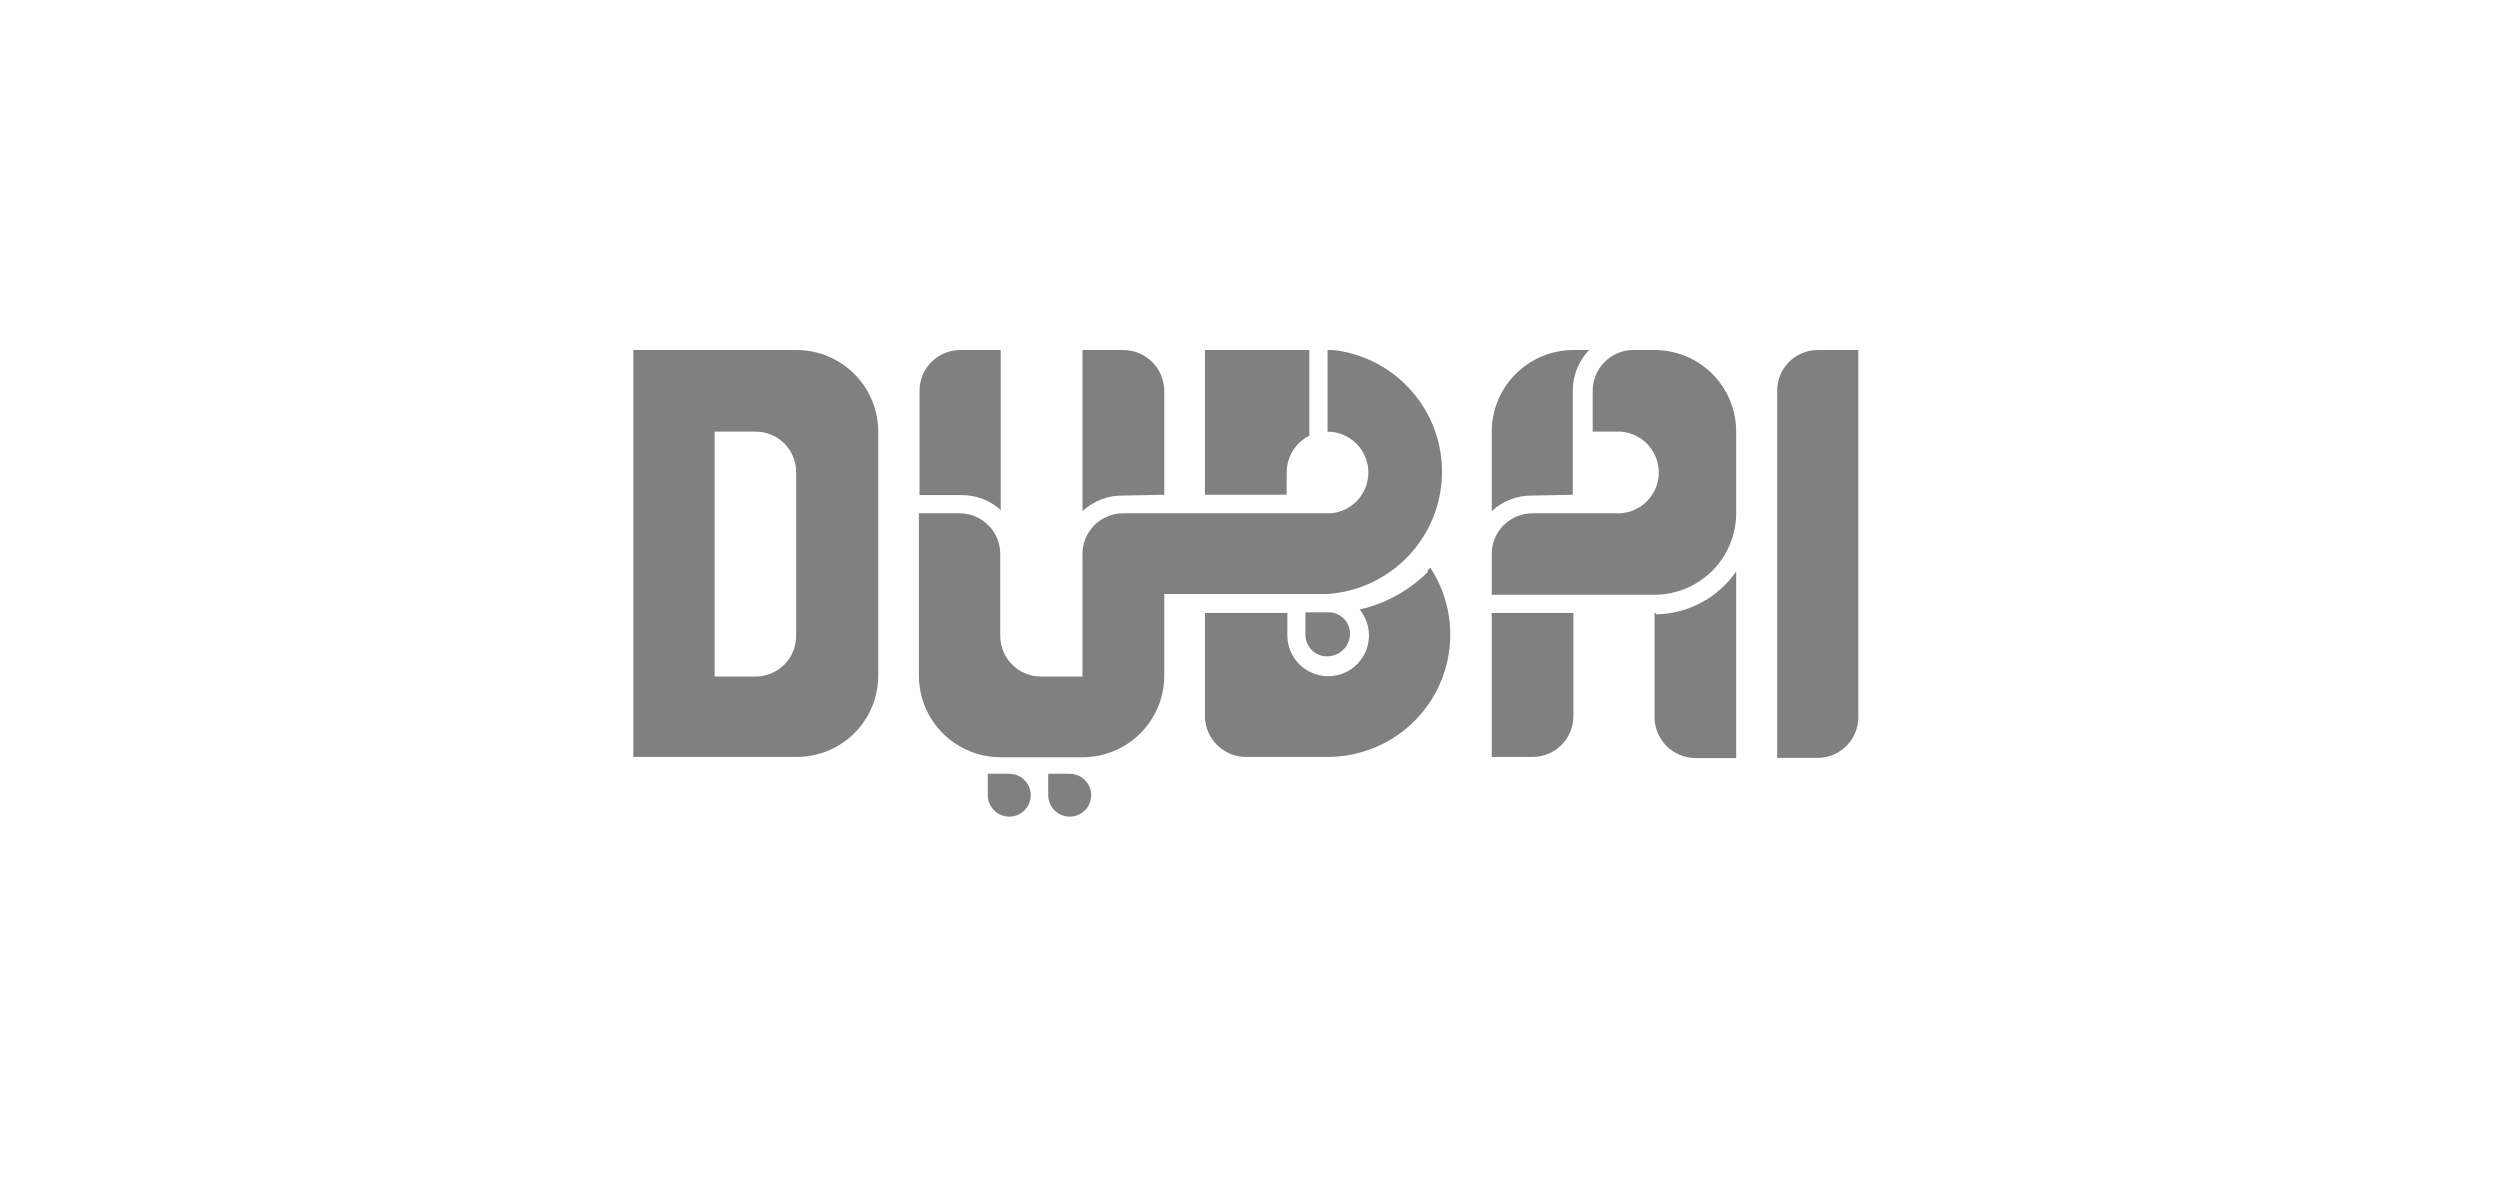
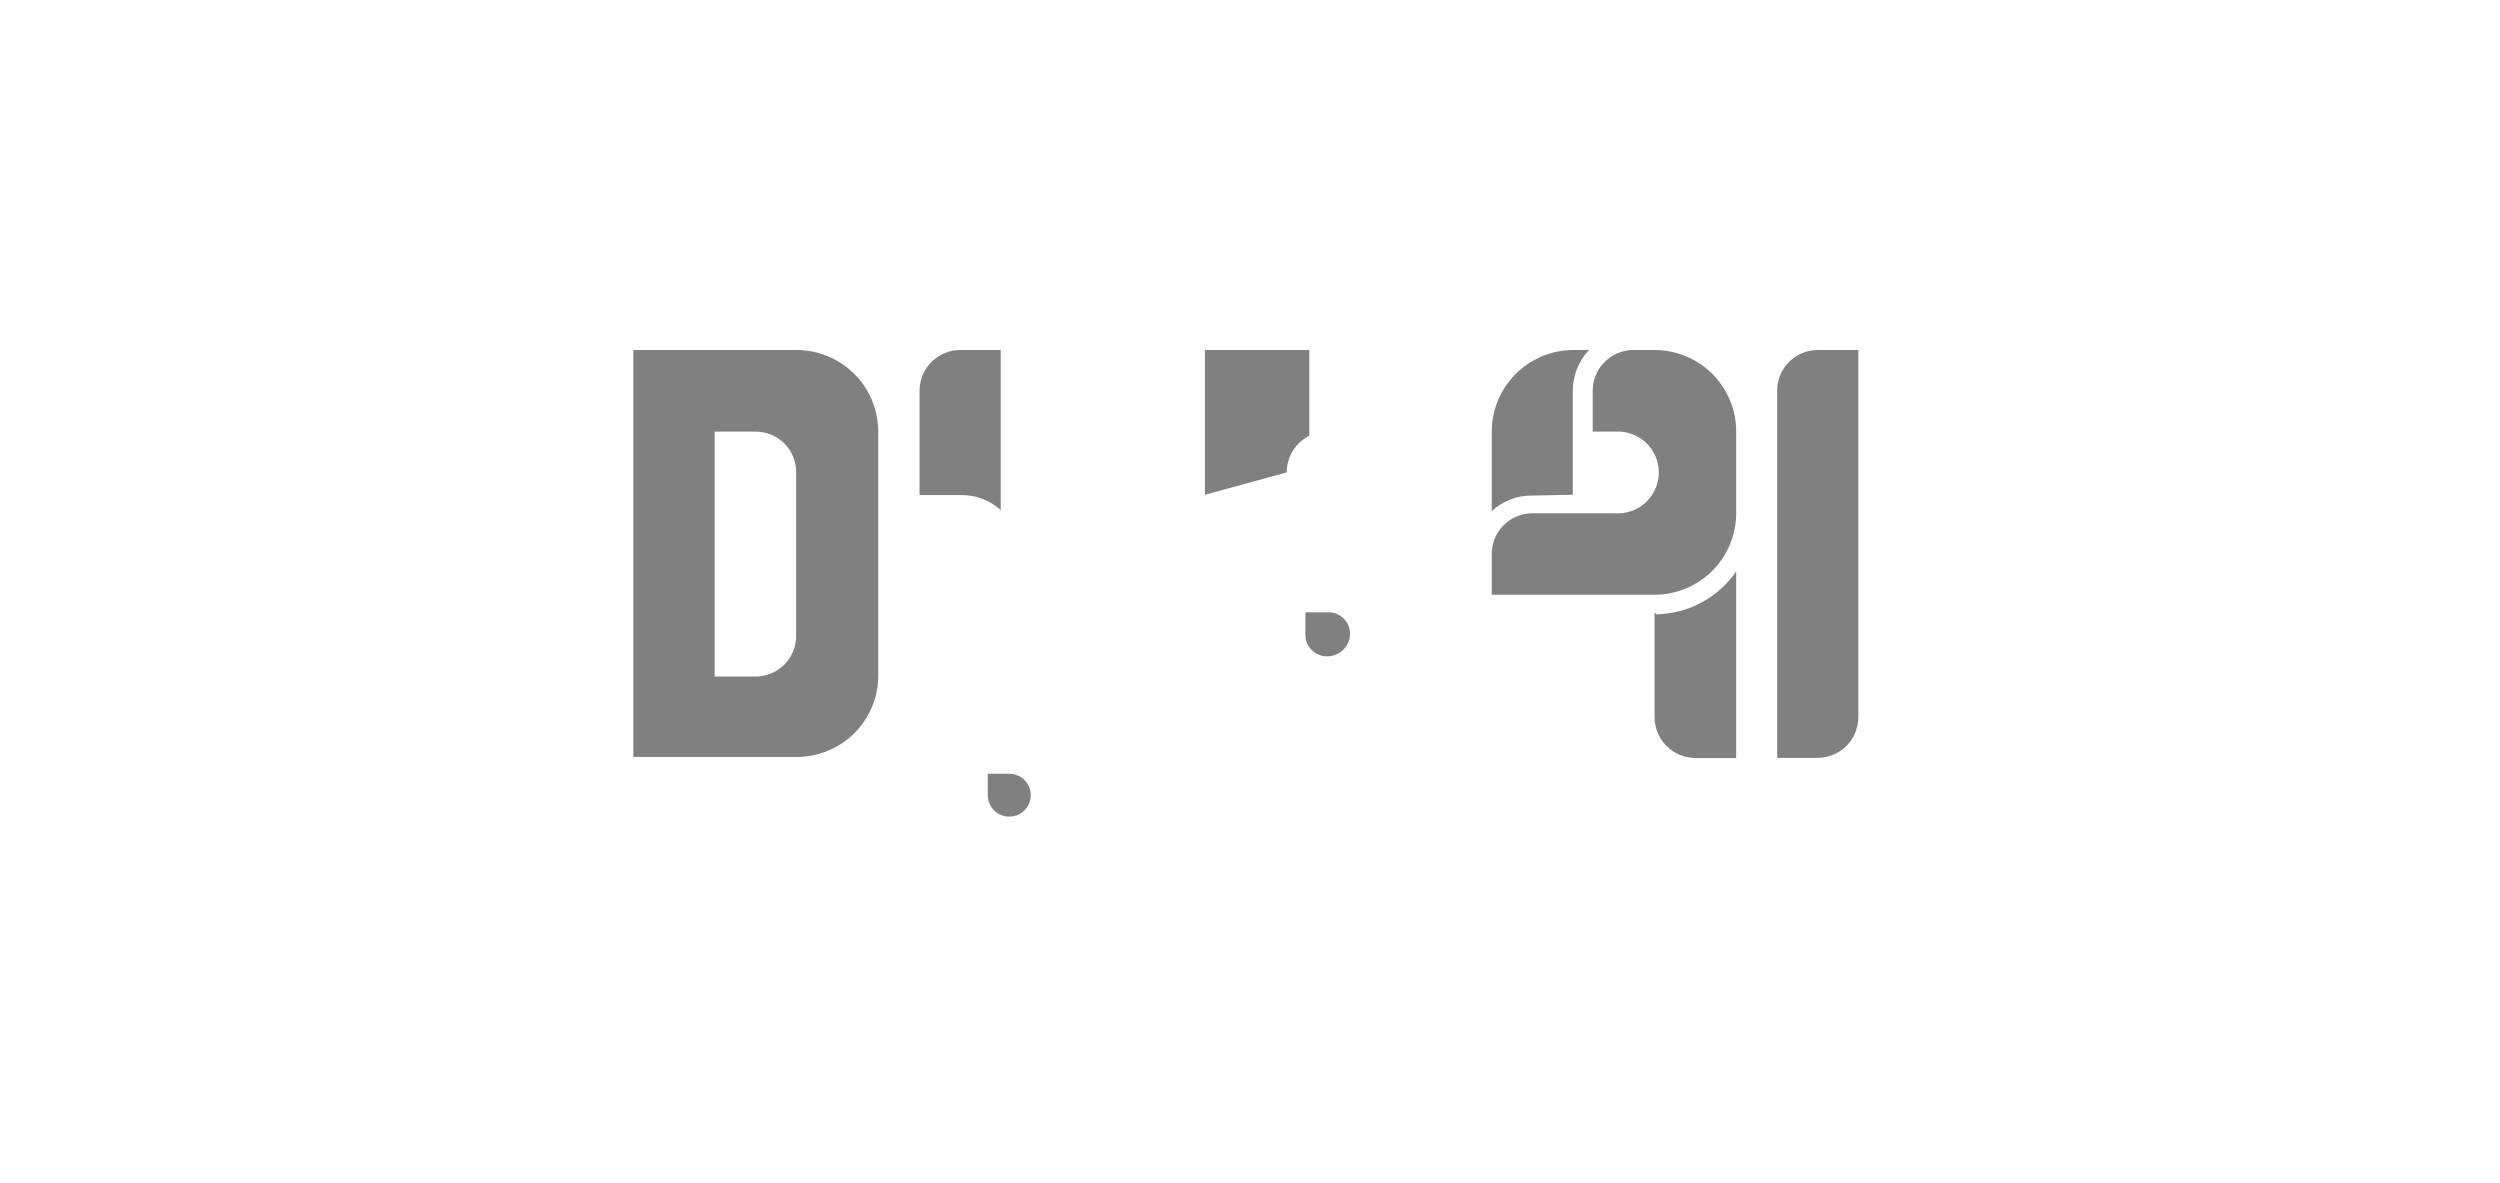
<svg xmlns="http://www.w3.org/2000/svg" width="150" height="71" viewBox="0 0 150 71" fill="none">
  <path d="M47.768 21H38V45.417H47.768C49.062 45.427 50.306 44.925 51.23 44.021C52.153 43.117 52.68 41.884 52.694 40.593V25.898C52.694 24.601 52.179 23.356 51.26 22.438C50.342 21.52 49.096 21.003 47.796 21M42.879 40.593V25.898H45.338C45.657 25.897 45.974 25.959 46.269 26.08C46.565 26.202 46.833 26.381 47.059 26.606C47.285 26.832 47.464 27.099 47.586 27.394C47.707 27.689 47.77 28.005 47.768 28.324V38.13C47.772 38.452 47.712 38.772 47.591 39.071C47.47 39.369 47.291 39.641 47.064 39.87C46.837 40.099 46.566 40.281 46.269 40.405C45.971 40.529 45.651 40.593 45.328 40.593H42.879Z" fill="#808080" />
  <path d="M106.63 23.445C106.627 22.802 106.88 22.184 107.331 21.726C107.783 21.268 108.398 21.007 109.042 21H111.5V43.028C111.5 43.675 111.243 44.295 110.786 44.754C110.329 45.212 109.708 45.47 109.06 45.473H106.63V23.445Z" fill="#808080" />
-   <path d="M85.673 34.314C84.548 35.436 83.129 36.218 81.579 36.572C81.829 36.874 82.002 37.232 82.085 37.616C82.167 37.999 82.156 38.397 82.052 38.775C81.948 39.153 81.755 39.501 81.488 39.788C81.222 40.076 80.889 40.296 80.52 40.429C80.15 40.562 79.754 40.604 79.365 40.551C78.975 40.499 78.604 40.354 78.283 40.129C77.961 39.904 77.699 39.604 77.517 39.256C77.336 38.908 77.242 38.522 77.241 38.13V36.777H72.296V43.028C72.316 43.669 72.584 44.276 73.045 44.722C73.506 45.168 74.122 45.417 74.764 45.417H79.653C80.979 45.418 82.281 45.062 83.42 44.386C84.56 43.709 85.496 42.738 86.128 41.575C86.76 40.411 87.065 39.099 87.011 37.776C86.958 36.454 86.547 35.171 85.822 34.062L85.635 34.249" fill="#808080" />
-   <path d="M77.204 28.343C77.203 27.887 77.33 27.439 77.569 27.05C77.808 26.661 78.151 26.347 78.559 26.141V21H72.296V29.686H77.195L77.204 28.343Z" fill="#808080" />
+   <path d="M77.204 28.343C77.203 27.887 77.33 27.439 77.569 27.05C77.808 26.661 78.151 26.347 78.559 26.141V21H72.296V29.686L77.204 28.343Z" fill="#808080" />
  <path d="M60.042 30.666V21H57.63C56.982 20.997 56.359 21.251 55.899 21.706C55.438 22.161 55.176 22.779 55.172 23.426V29.705H57.63C58.537 29.683 59.417 30.018 60.079 30.638" fill="#808080" />
-   <path d="M69.856 29.686V23.445C69.852 22.796 69.591 22.176 69.13 21.718C68.67 21.261 68.048 21.002 67.398 21H64.949V30.666C65.614 30.05 66.492 29.716 67.398 29.733L69.856 29.686Z" fill="#808080" />
-   <path d="M89.505 45.417H91.945C92.267 45.418 92.587 45.356 92.885 45.234C93.183 45.111 93.454 44.931 93.683 44.704C93.911 44.477 94.092 44.207 94.216 43.91C94.34 43.613 94.403 43.294 94.403 42.972V36.777H89.505V45.417Z" fill="#808080" />
  <path d="M94.366 29.686V23.445C94.366 22.534 94.717 21.658 95.347 21H94.366C93.073 21.012 91.836 21.534 90.926 22.451C90.016 23.368 89.505 24.607 89.505 25.898V30.666C90.167 30.052 91.041 29.718 91.945 29.733L94.366 29.686Z" fill="#808080" />
  <path d="M99.348 36.777H99.273V43.028C99.273 43.677 99.531 44.3 99.99 44.76C100.449 45.22 101.072 45.479 101.722 45.482H104.172V34.286C103.632 35.068 102.913 35.711 102.074 36.159C101.234 36.607 100.3 36.847 99.348 36.861" fill="#808080" />
-   <path d="M79.653 21V25.898C80.286 25.9 80.893 26.146 81.349 26.584C81.805 27.022 82.075 27.618 82.101 28.249C82.127 28.88 81.909 29.497 81.492 29.972C81.074 30.446 80.489 30.742 79.859 30.797H67.398C67.077 30.795 66.759 30.857 66.462 30.979C66.165 31.101 65.895 31.28 65.667 31.506C65.44 31.733 65.259 32.002 65.136 32.298C65.013 32.594 64.949 32.911 64.949 33.232V40.593H62.463C61.813 40.593 61.19 40.336 60.731 39.877C60.272 39.419 60.014 38.797 60.014 38.149V33.232C60.014 32.586 59.757 31.966 59.299 31.51C58.842 31.053 58.221 30.797 57.574 30.797H55.134V40.593C55.149 41.883 55.673 43.114 56.591 44.021C57.51 44.927 58.75 45.436 60.042 45.435H64.949C66.251 45.435 67.499 44.919 68.419 44.001C69.34 43.082 69.857 41.836 69.857 40.537V35.639H79.653C81.486 35.515 83.207 34.711 84.477 33.386C85.747 32.061 86.475 30.31 86.519 28.477C86.562 26.644 85.917 24.86 84.711 23.477C83.505 22.094 81.824 21.21 79.999 21H79.653Z" fill="#808080" />
  <path d="M78.325 36.739V38.092C78.325 38.433 78.461 38.761 78.703 39.002C78.945 39.244 79.273 39.38 79.615 39.38C79.968 39.385 80.309 39.254 80.567 39.014C80.825 38.774 80.98 38.443 80.999 38.092C81.017 37.752 80.899 37.419 80.671 37.165C80.443 36.911 80.124 36.758 79.784 36.739H78.325Z" fill="#808080" />
-   <path d="M62.892 46.425V47.703C62.891 47.959 62.965 48.209 63.106 48.422C63.247 48.635 63.448 48.802 63.684 48.9C63.92 48.999 64.181 49.025 64.432 48.976C64.683 48.926 64.913 48.803 65.094 48.623C65.275 48.442 65.398 48.212 65.448 47.961C65.497 47.711 65.471 47.451 65.372 47.215C65.273 46.98 65.107 46.779 64.893 46.638C64.68 46.497 64.429 46.423 64.173 46.425H62.892Z" fill="#808080" />
  <path d="M59.266 46.425V47.703C59.264 47.958 59.338 48.208 59.479 48.421C59.62 48.634 59.82 48.8 60.056 48.899C60.291 48.998 60.551 49.025 60.802 48.976C61.053 48.928 61.283 48.806 61.465 48.626C61.646 48.447 61.77 48.217 61.82 47.967C61.871 47.717 61.846 47.458 61.749 47.222C61.651 46.986 61.486 46.784 61.274 46.643C61.061 46.501 60.812 46.425 60.556 46.425H59.266Z" fill="#808080" />
  <path d="M89.505 33.232C89.505 32.586 89.762 31.966 90.22 31.51C90.677 31.053 91.298 30.797 91.945 30.797H96.89C97.541 30.844 98.183 30.631 98.677 30.205C99.17 29.779 99.474 29.174 99.521 28.525C99.568 27.875 99.355 27.233 98.928 26.741C98.501 26.248 97.896 25.945 97.245 25.898H95.562V23.445C95.562 22.812 95.807 22.204 96.246 21.748C96.686 21.292 97.285 21.024 97.918 21H99.273C100.571 21 101.815 21.514 102.734 22.429C103.652 23.343 104.169 24.585 104.172 25.88V30.797C104.169 32.093 103.652 33.335 102.734 34.251C101.816 35.167 100.572 35.683 99.273 35.686H89.505V33.232Z" fill="#808080" />
</svg>